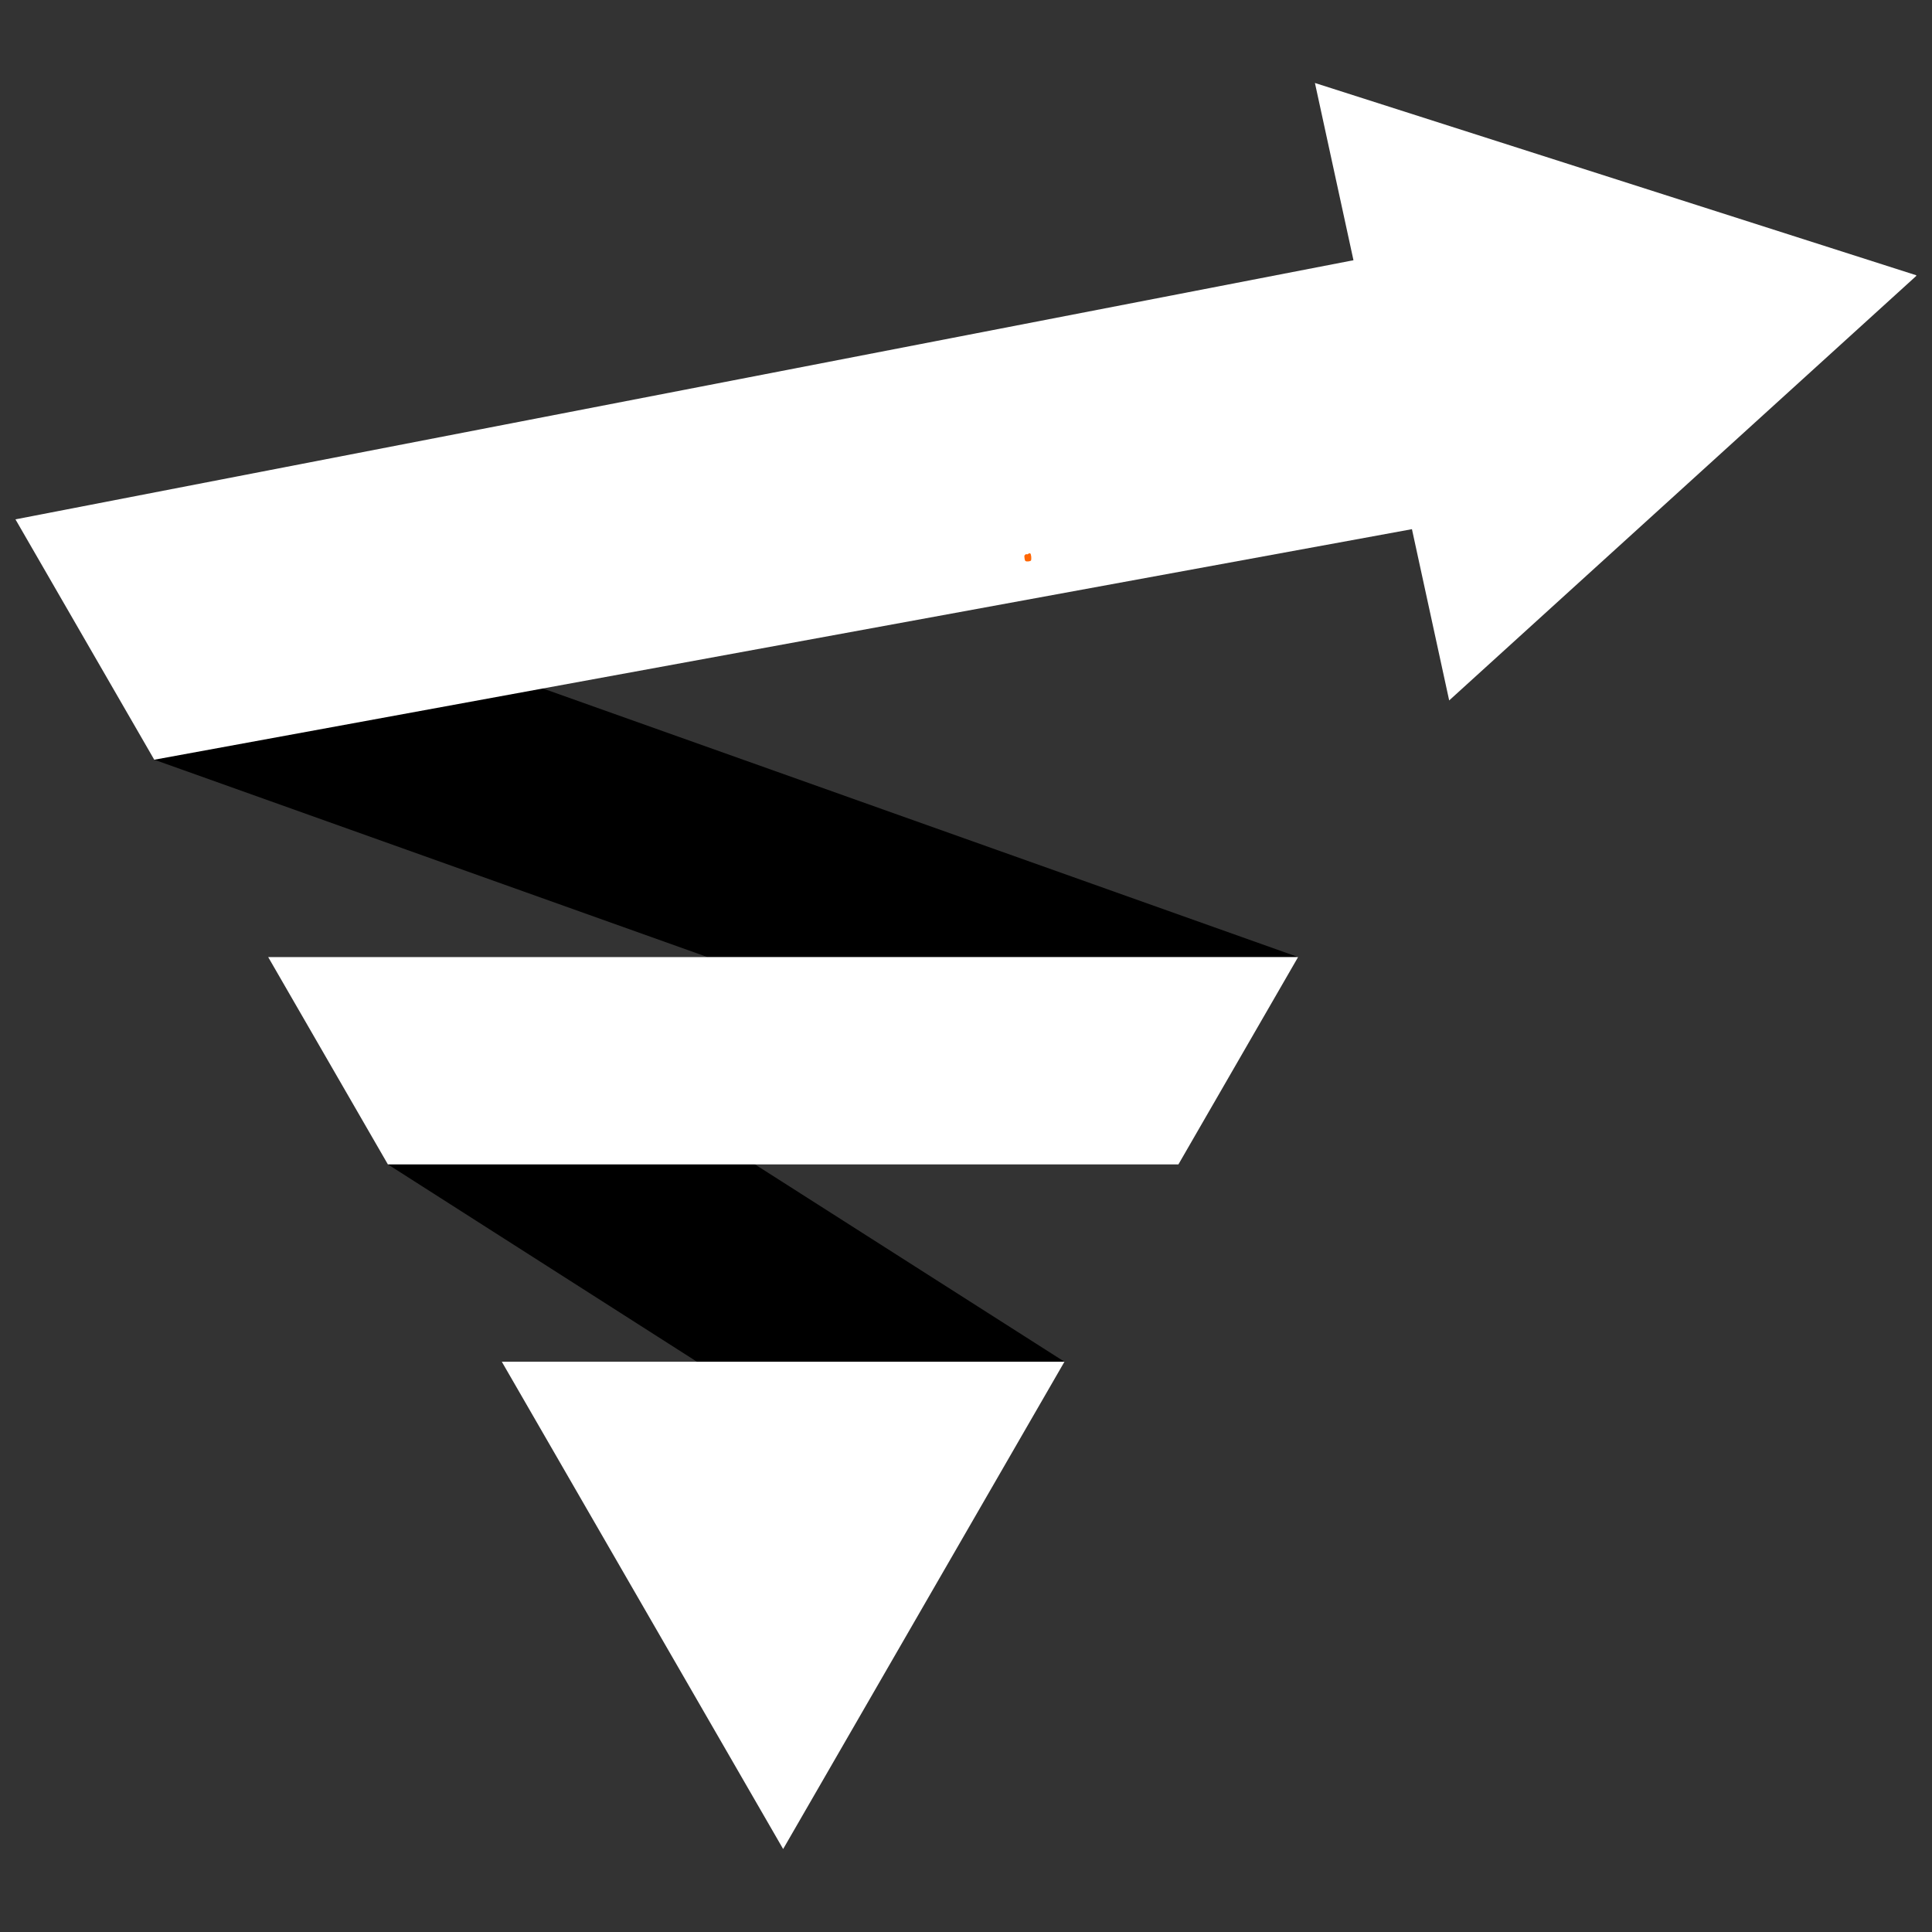
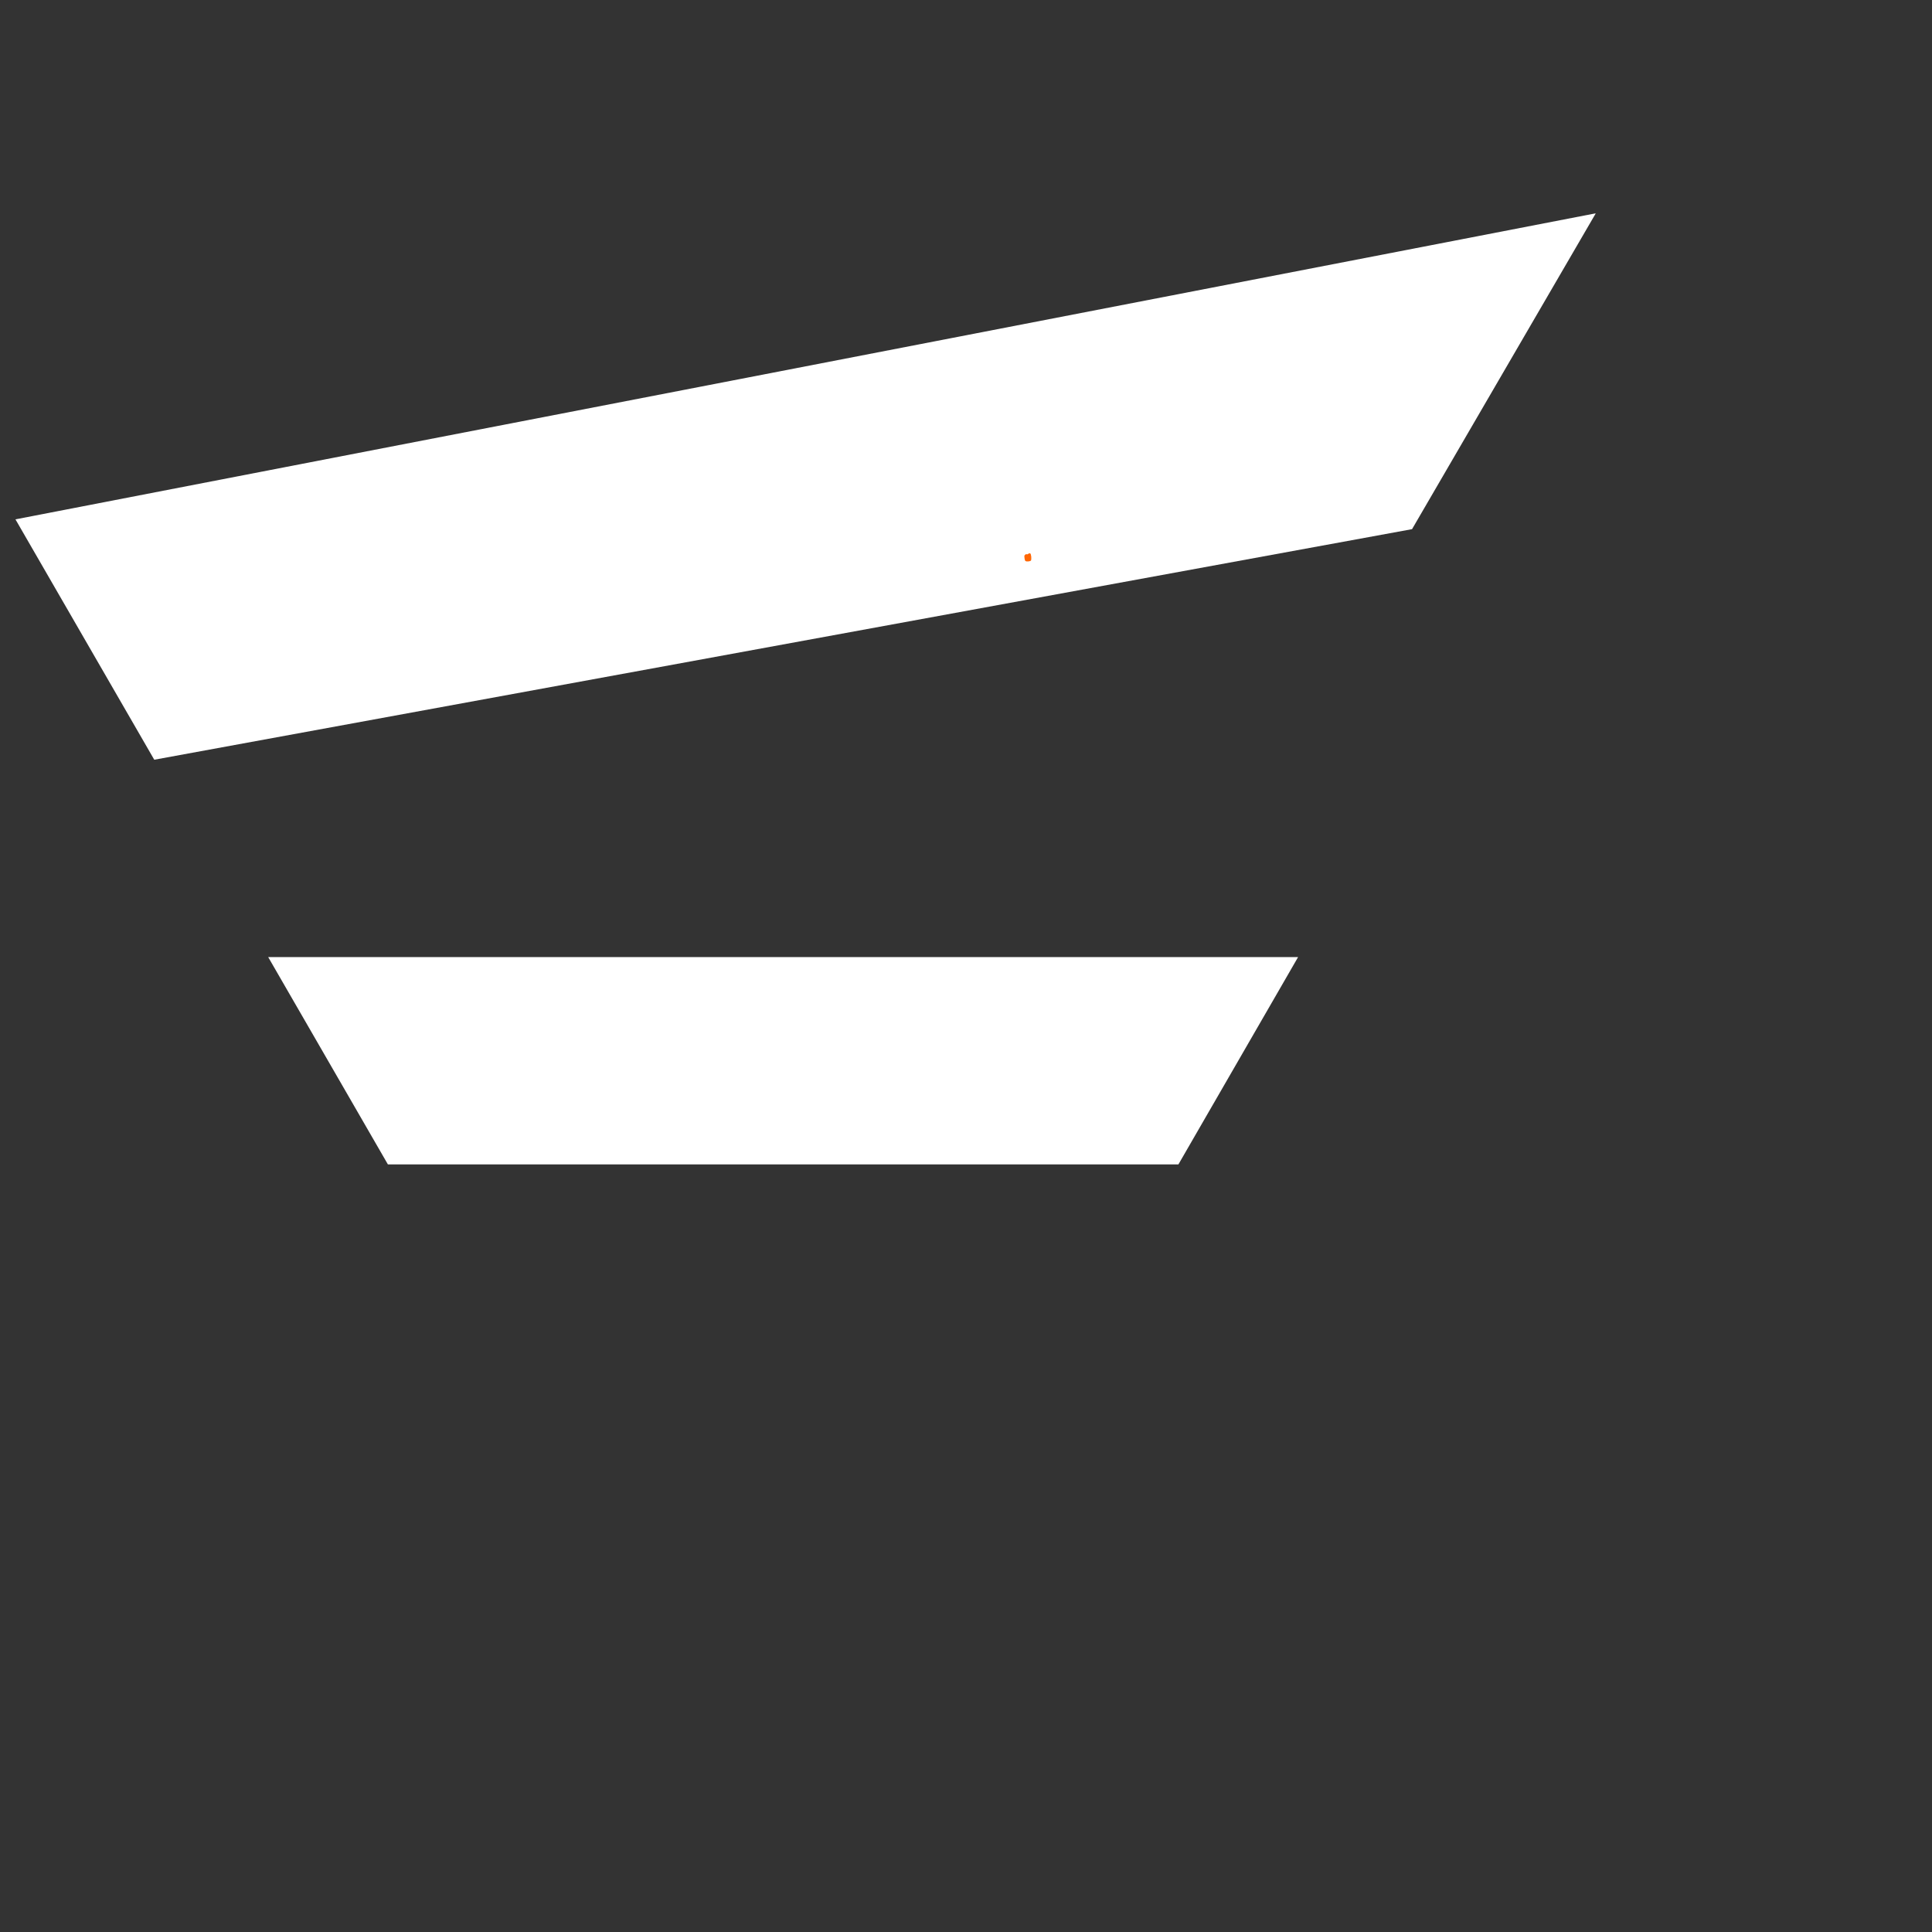
<svg xmlns="http://www.w3.org/2000/svg" width="500" height="500" version="1.0" viewBox="0 0 375 375">
  <rect x="0" y="0" width="375" height="375" fill="#333333" stroke="none" />
  <defs>
    <clipPath id="a">
      <path d="M97 264h110v94.844H97Zm0 0" />
    </clipPath>
    <clipPath id="b">
-       <path d="M255 16.094h116.945V136H255Zm0 0" />
-     </clipPath>
+       </clipPath>
    <clipPath id="c">
-       <path d="M80.734 101.578h32.391v14.559h-32.39Zm0 0" />
-     </clipPath>
+       </clipPath>
    <clipPath id="d">
      <path d="M81.074 114.75c19.727-9.523 23.028-10.727 25.801-11.625 2.102-.676 4.648-1.727 5.55-1.426.376.074.677.528.677.824 0 .227-.375.602-.602.602-.3.074-.824-.375-.898-.676 0-.222.523-.824.75-.75.222 0 .671.903.449 1.352-.824 1.574-9.977 3-15 5.097-5.324 2.176-14.102 7.954-16.125 7.954-.528 0-.824-.153-.903-.375-.148-.227.301-.977.301-.977" />
    </clipPath>
    <clipPath id="e">
      <path d="M198.813 107.387h1.39v1.597h-1.39Zm0 0" />
    </clipPath>
    <clipPath id="f">
      <path d="M199.125 107.55c1.2.223.977 1.2.75 1.274-.148.074-.977-.523-.977-.75 0-.222.829-.75 1.051-.676.227.153.301 1.125.153 1.426-.227.153-.829.227-1.051.074-.227-.148-.227-1.046-.227-1.046" />
    </clipPath>
  </defs>
-   <path d="M137.313 185.766 29.94 147.46l12.868-36.074 209.152 74.379H137.312m69.298 78.548L95.854 193.695 75.29 226.008l59.988 38.304h71.332" />
  <path fill="#fff" d="M52.055 185.766H251.96l-23.23 40.242H75.288l-23.234-40.242" />
  <g clip-path="url(#a)">
-     <path fill="#fff" d="m206.61 264.313-54.602 94.582-54.606-94.582Zm0 0" />
-   </g>
+     </g>
  <path fill="#fff" d="M29.941 147.46 3 100.806l306.742-59.403-35.664 61.305-244.137 44.754" />
  <g clip-path="url(#b)">
    <path fill="#fff" d="m255.227 16.105 26.058 119.848 90.766-82.492Zm0 0" />
  </g>
  <g clip-path="url(#c)">
    <g clip-path="url(#d)">
      <path fill="#fff" d="M77.773 98.7h38.391v20.476h-38.39Zm0 0" />
    </g>
  </g>
  <g clip-path="url(#e)">
    <g clip-path="url(#f)">
      <path fill="#ff6604" d="M195.824 104.398h7.426v7.512h-7.426Zm0 0" />
    </g>
  </g>
</svg>